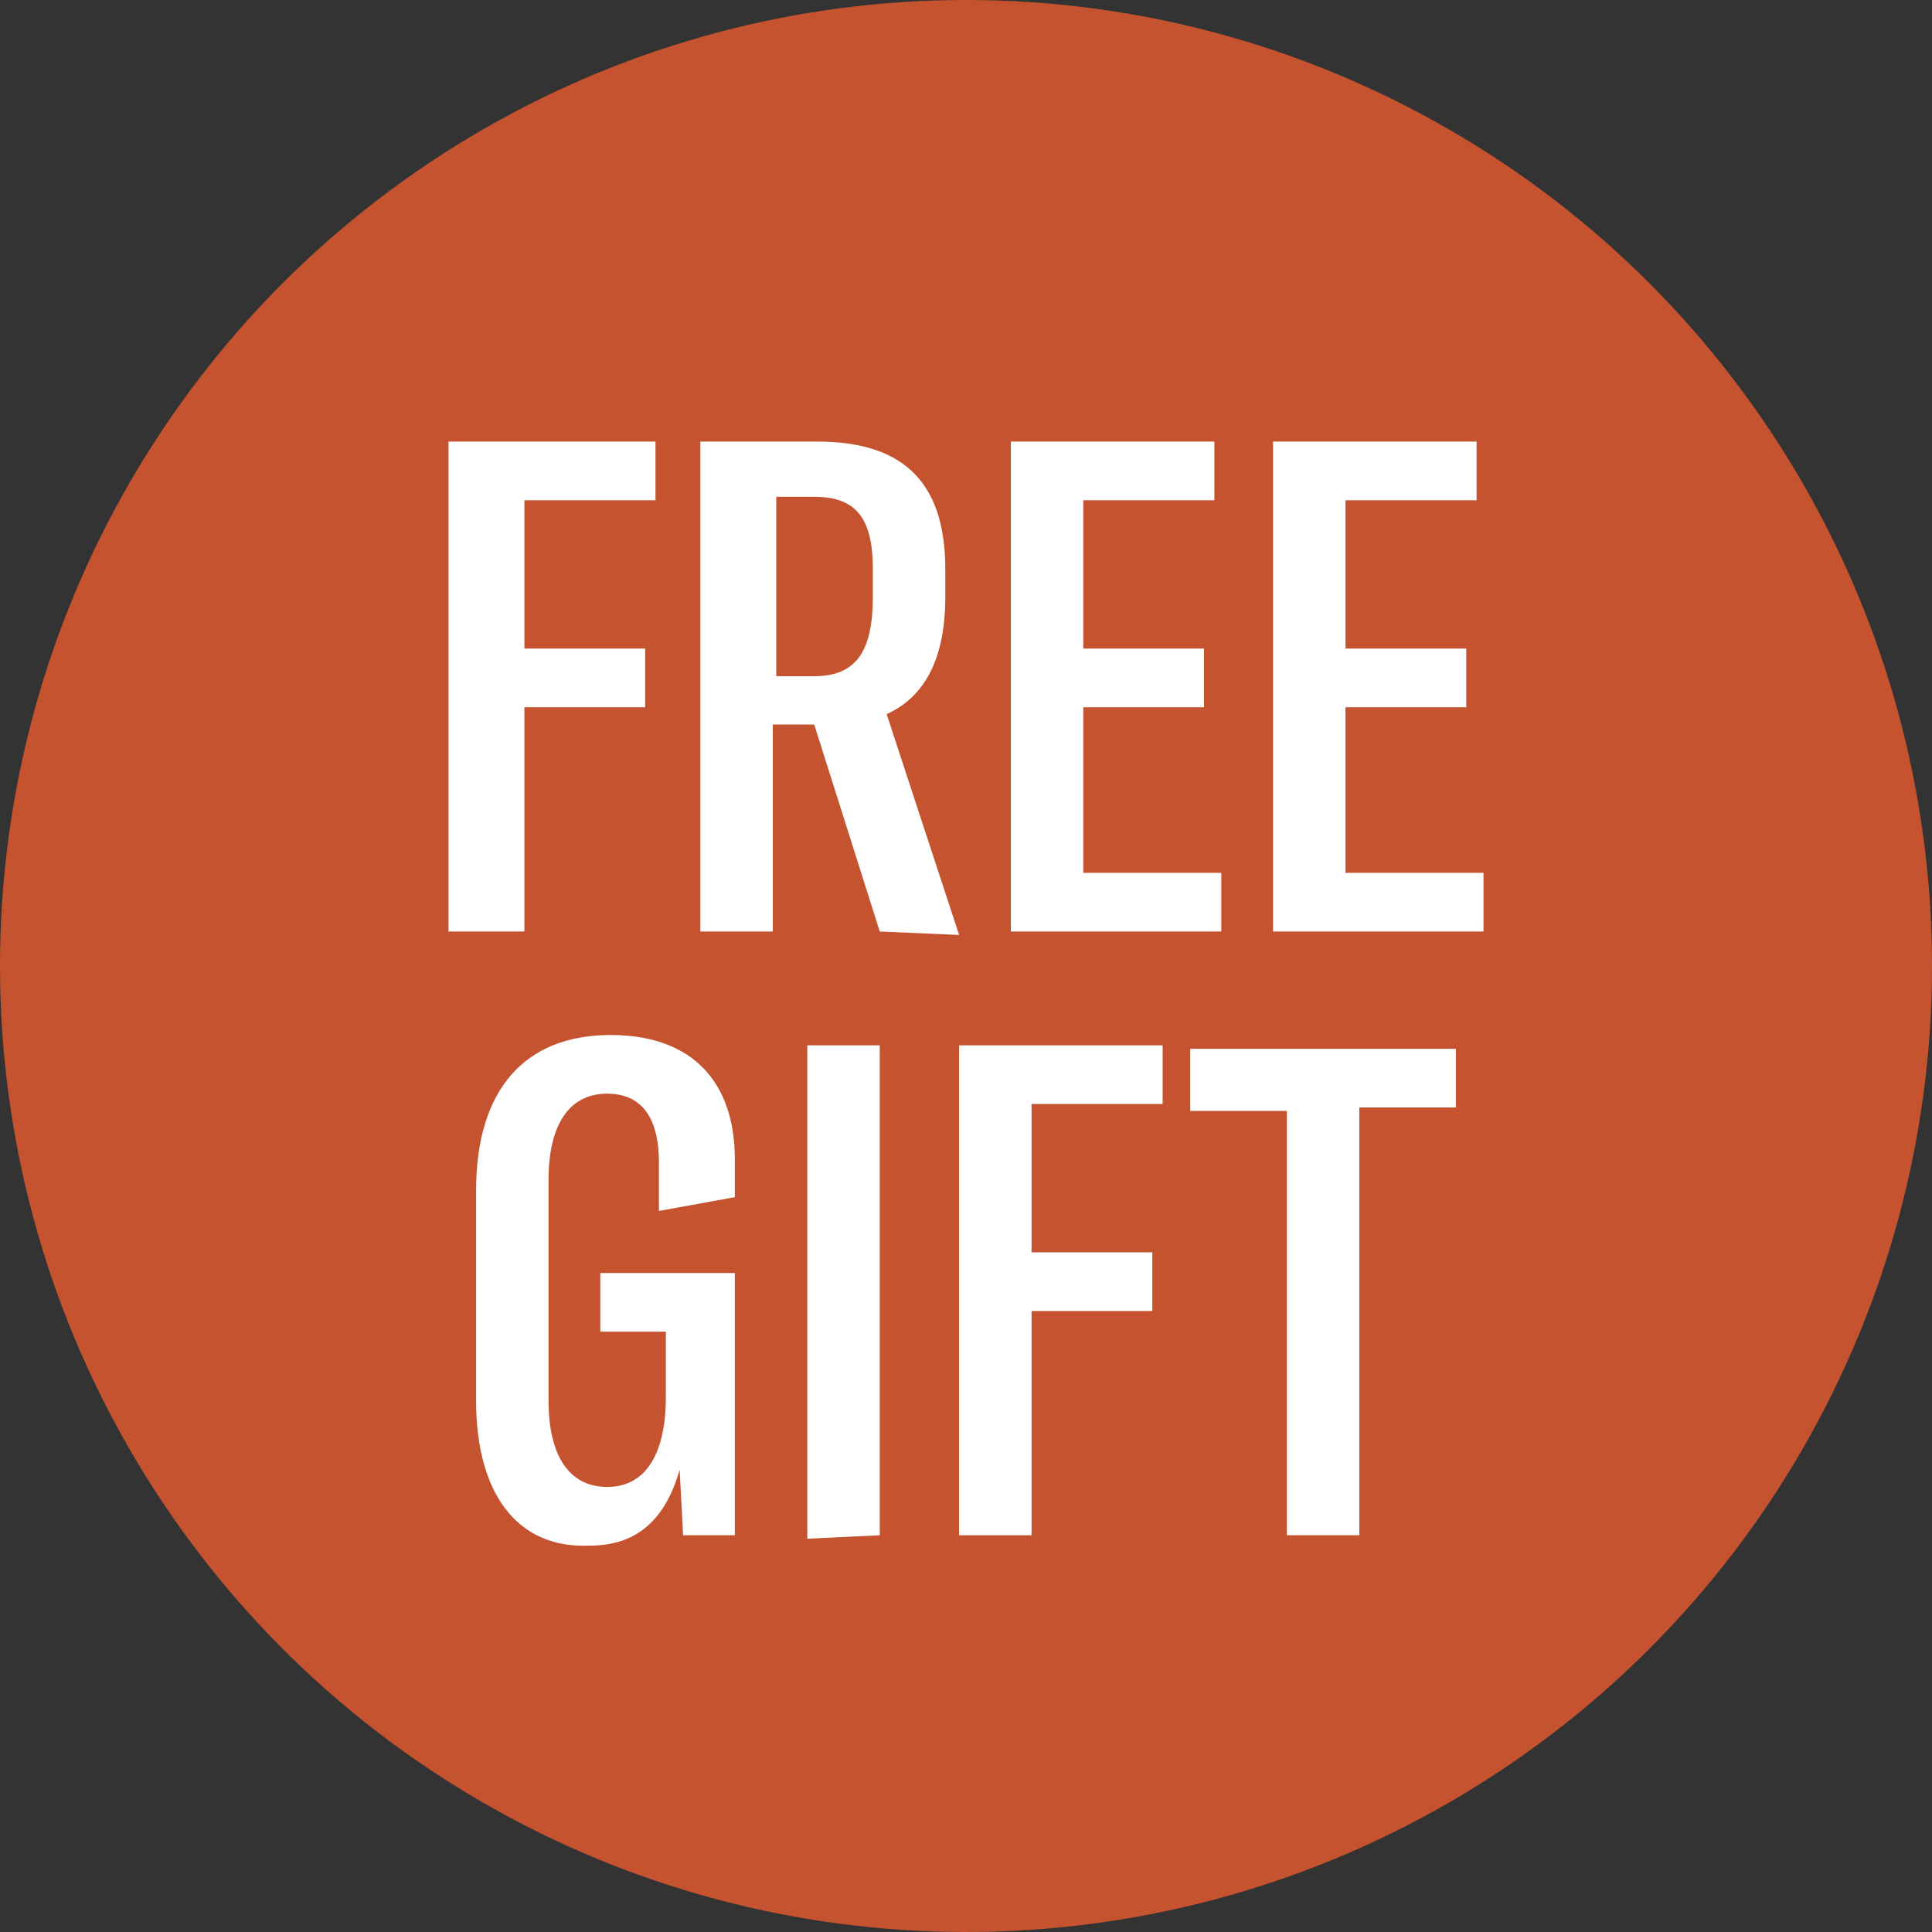
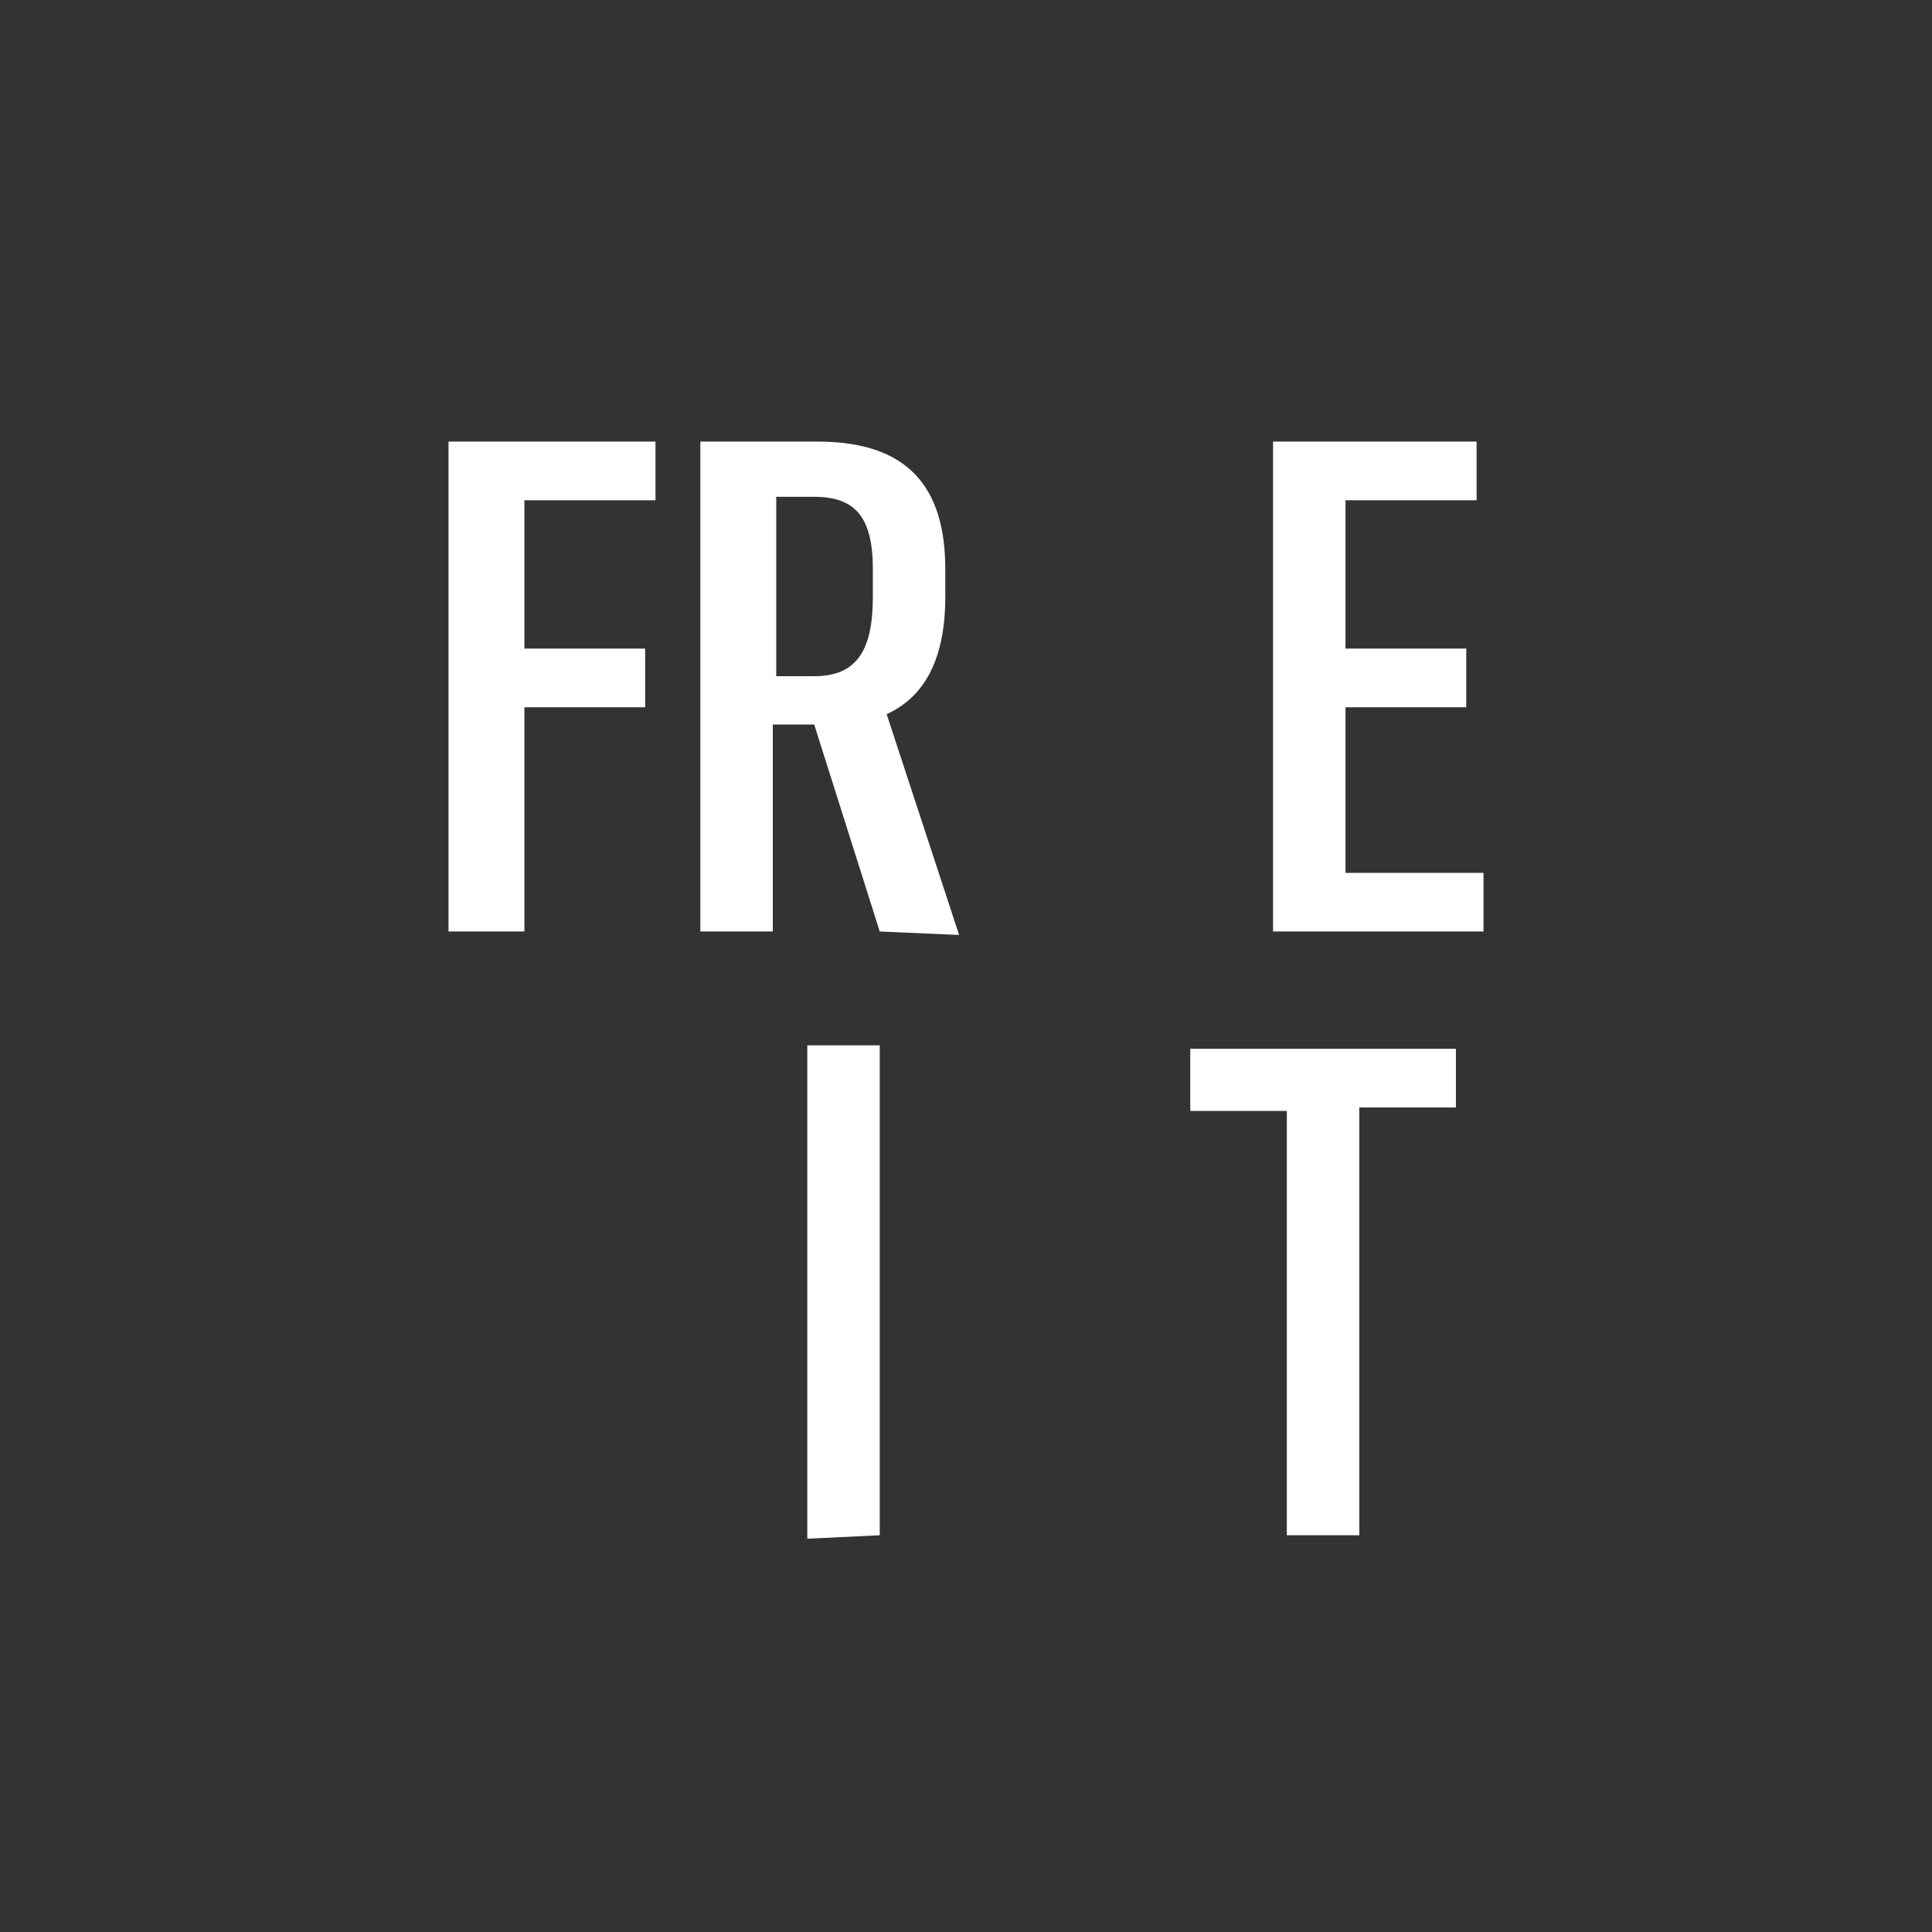
<svg xmlns="http://www.w3.org/2000/svg" version="1.1" id="Layer_1" x="0px" y="0px" viewBox="0 0 56 56" style="enable-background:new 0 0 56 56;" xml:space="preserve">
  <rect x="0" y="0" width="56" height="56" fill="#333333" stroke="none" />
  <style type="text/css">
	.st0{fill:#C55330;}
	.st1{enable-background:new    ;}
	.st2{fill:#FFFFFF;}
</style>
  <g>
-     <circle class="st0" cx="28" cy="28" r="28" />
-   </g>
+     </g>
  <g class="st1">
    <path class="st2" d="M19,14.5h-3.8v4.3h3.5v1.7h-3.5V27H13V12.8h6V14.5z" />
    <path class="st2" d="M25.5,27l-1.9-6h-1.2v6h-2.1V12.8h3.4c2.6,0,3.7,1.3,3.7,3.7v0.8c0,1.8-0.6,2.9-1.7,3.4l2.1,6.4L25.5,27   L25.5,27z M22.5,19.6h1.1c1.2,0,1.7-0.7,1.7-2.3v-0.8c0-1.5-0.5-2.1-1.7-2.1h-1.1V19.6z" />
-     <path class="st2" d="M34.9,18.8v1.7h-3.5v4.8h4V27h-6.1V12.8h5.9v1.7h-3.8v4.3H34.9z" />
    <path class="st2" d="M42.5,18.8v1.7H39v4.8h4V27h-6.1V12.8h5.9v1.7H39v4.3H42.5z" />
  </g>
  <g class="st1">
-     <path class="st2" d="M13.8,40.6v-6.1c0-2.9,1.4-4.5,3.9-4.5c2.4,0,3.6,1.4,3.6,3.6v1.1l-2.2,0.4v-1.4c0-1.3-0.5-2-1.5-2   c-1.1,0-1.7,0.9-1.7,2.5v6.4c0,1.6,0.6,2.5,1.7,2.5c1.2,0,1.7-1.1,1.7-2.6v-1.9h-1.9v-1.7h3.9v7.6h-1.5l-0.1-1.9   c-0.4,1.4-1.2,2.2-2.6,2.2C15,44.9,13.8,43.3,13.8,40.6z" />
    <path class="st2" d="M23.4,44.6V30.3h2.1v14.2L23.4,44.6L23.4,44.6z" />
-     <path class="st2" d="M33.7,32h-3.8v4.3h3.5V38h-3.5v6.5h-2.1V30.3h5.9V32z" />
    <path class="st2" d="M42.2,30.3v1.8h-2.8v12.4h-2.1V32.2h-2.8v-1.8h7.7C42.2,30.4,42.2,30.3,42.2,30.3z" />
  </g>
</svg>